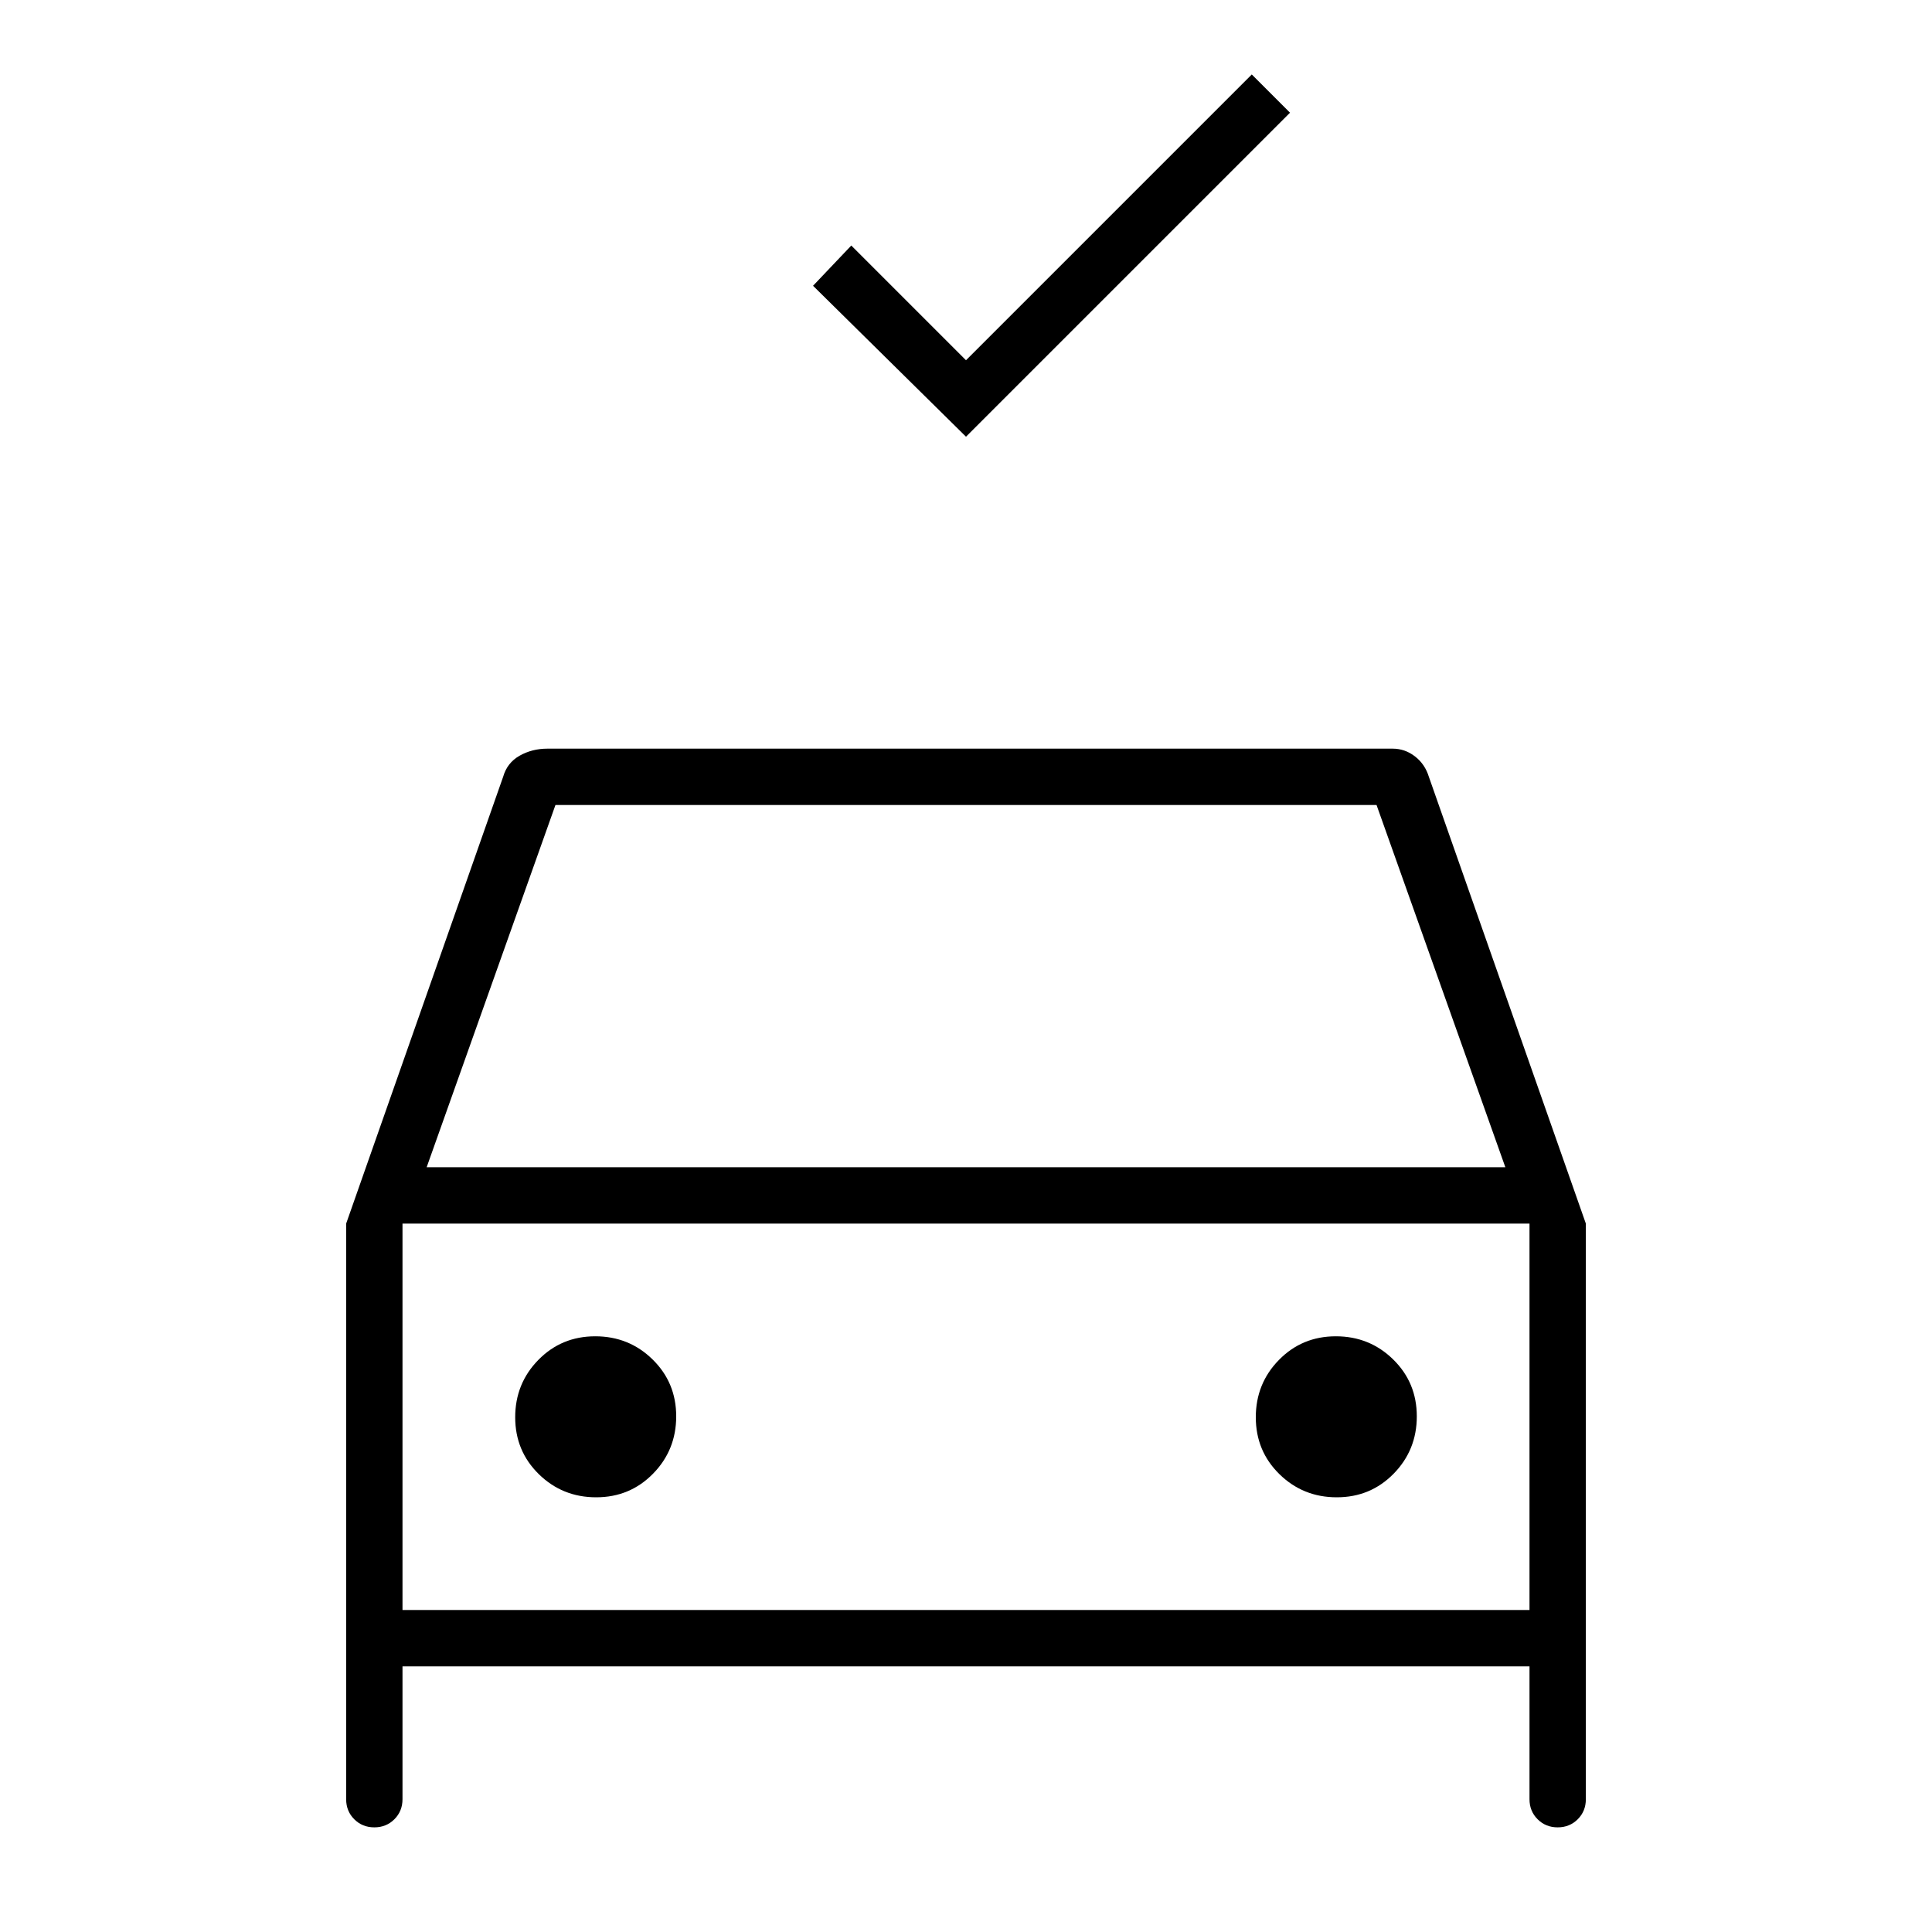
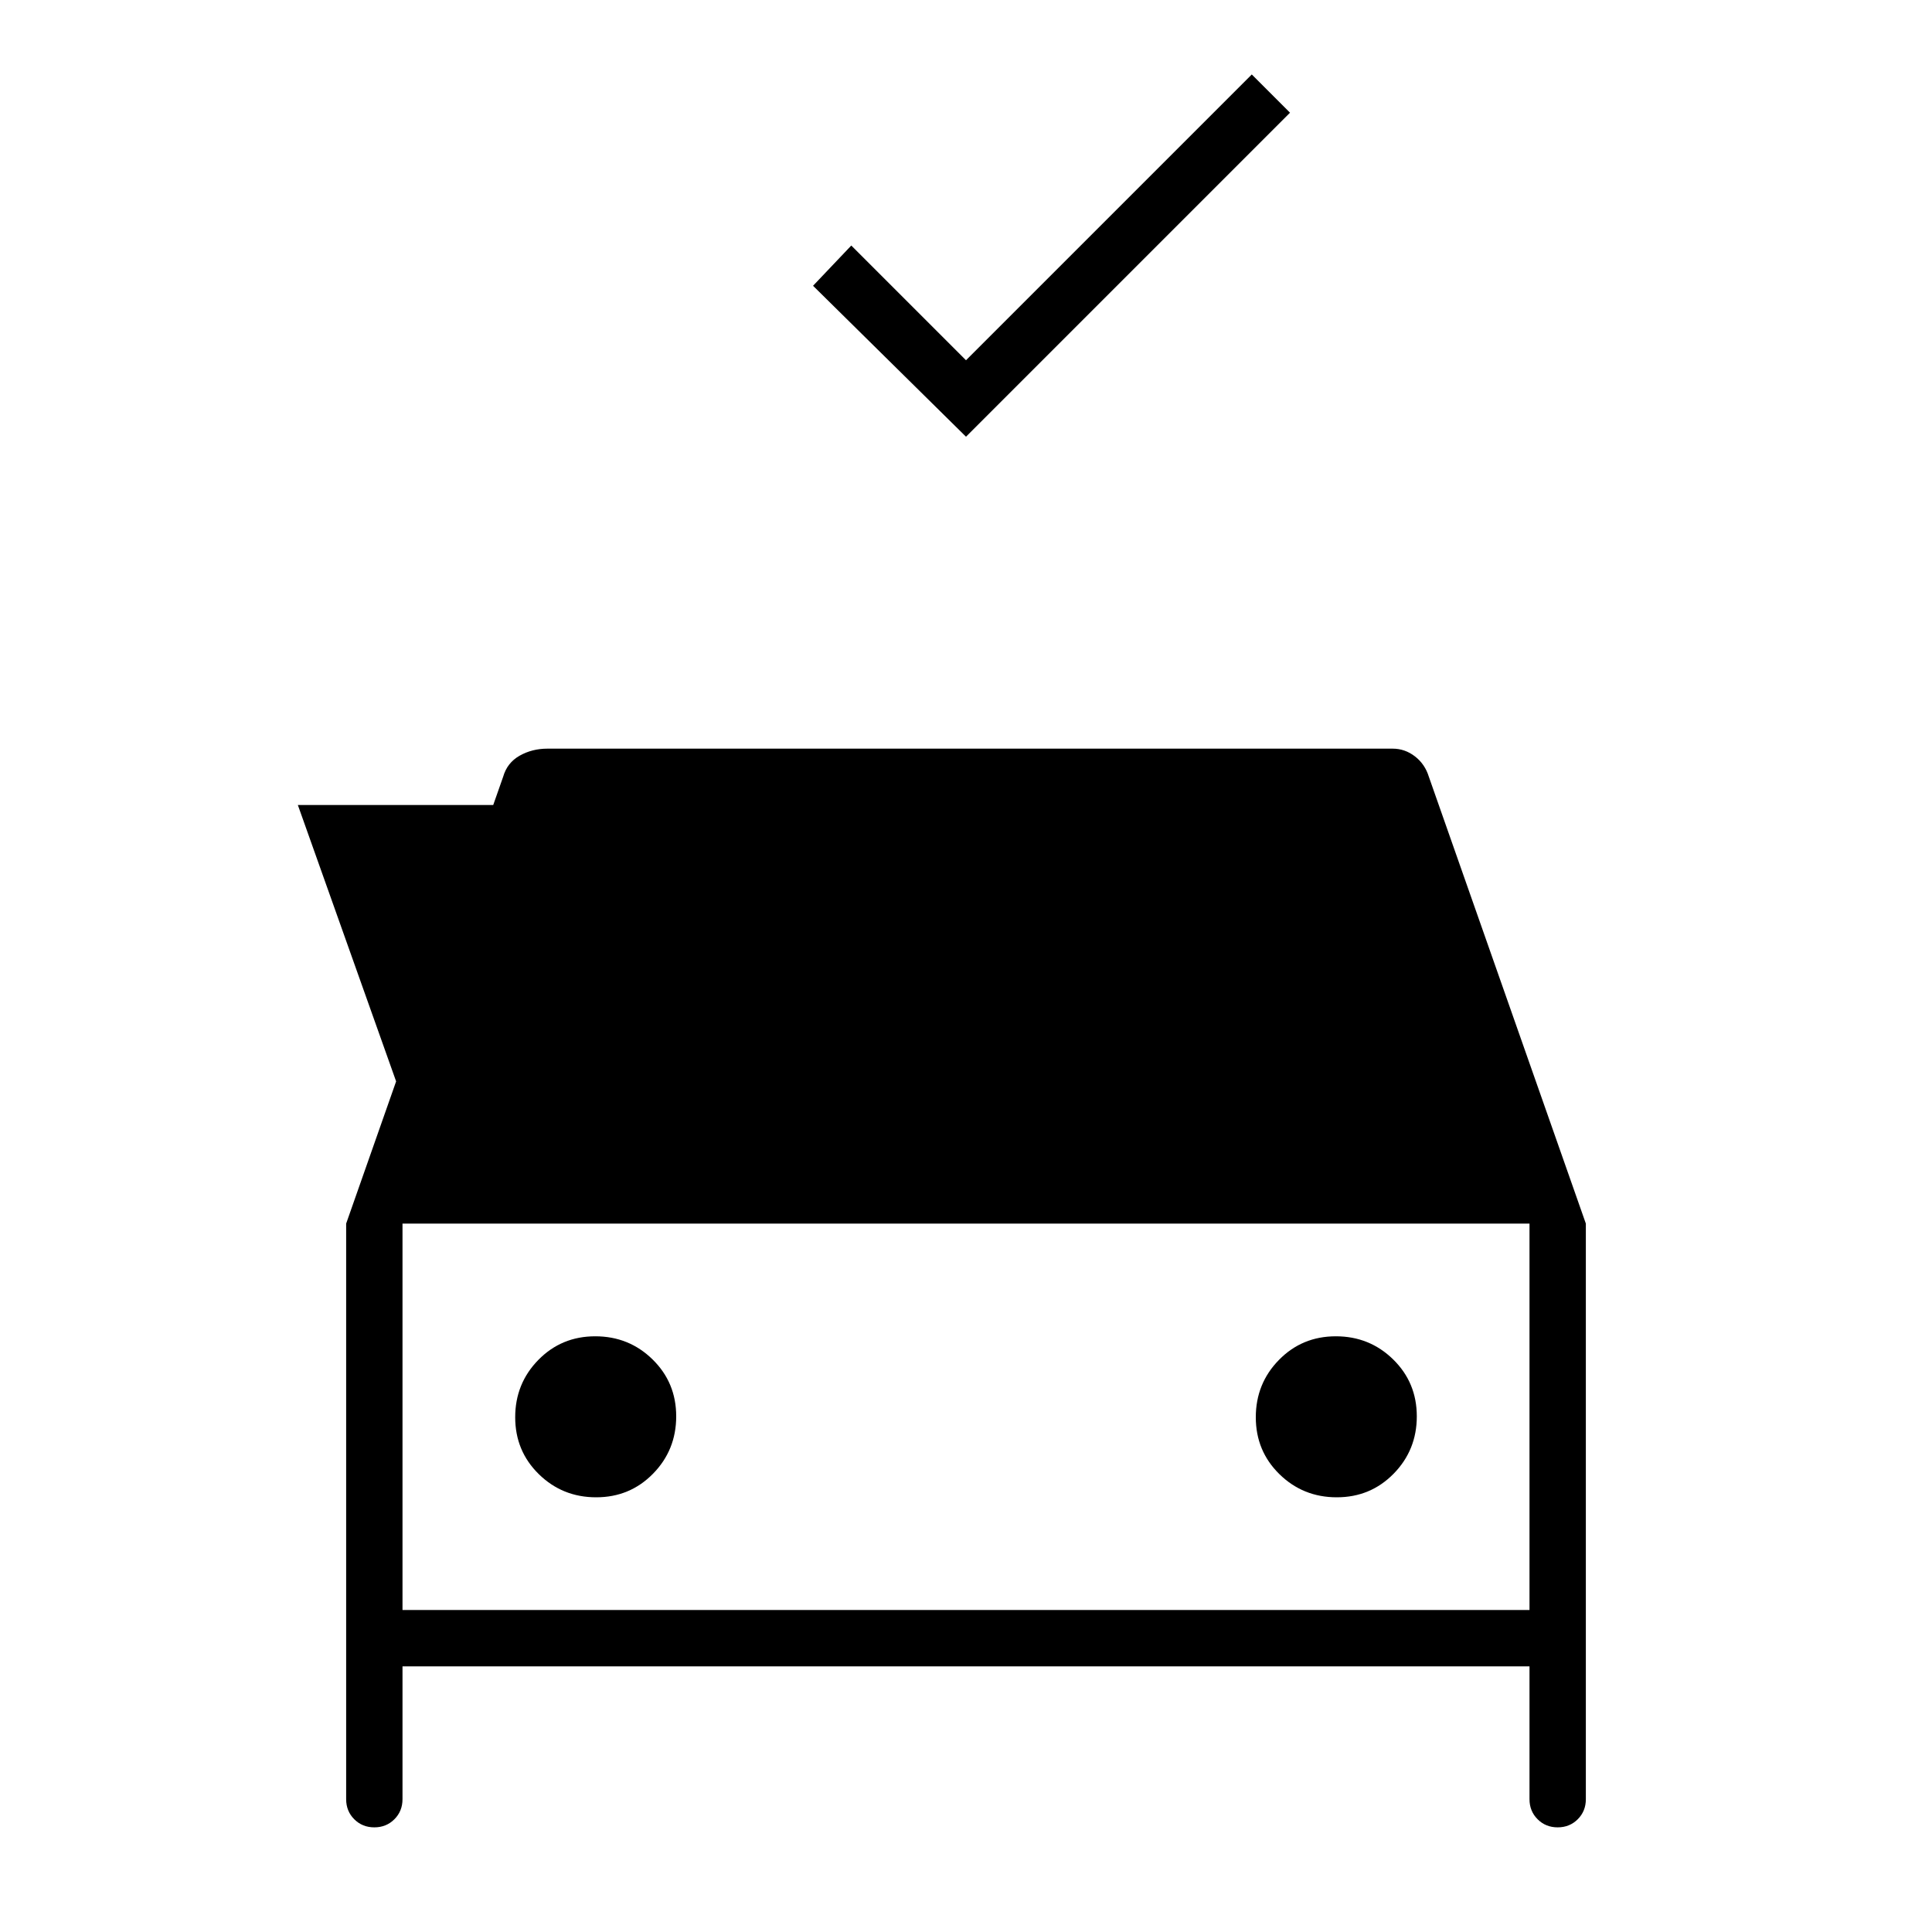
<svg xmlns="http://www.w3.org/2000/svg" height="24" viewBox="0 -960 960 960" width="24">
-   <path d="m480-743-76-75 19-20 57 57 142-142 19 19-161 161ZM186-52q-5.95 0-9.975-4.025Q172-60.05 172-66v-286l78-222q2-7 8.2-10.5 6.2-3.5 13.8-3.5h420q6.107 0 11.089 3.85T710-574l78 222v286q0 5.95-4.025 9.975Q779.95-52 774-52q-5.95 0-9.975-4.025Q760-60.05 760-66v-66H200v66q0 5.95-4.025 9.975Q191.95-52 186-52Zm26-328h536l-64-180H276l-64 180Zm-12 28v192-192Zm96.235 136Q313-216 324.5-227.735q11.5-11.736 11.5-28.5Q336-273 324.265-284.5q-11.736-11.5-28.5-11.5Q279-296 267.5-284.265q-11.5 11.736-11.5 28.5Q256-239 267.735-227.5q11.736 11.5 28.5 11.5Zm368 0Q681-216 692.5-227.735q11.5-11.736 11.5-28.5Q704-273 692.265-284.5q-11.736-11.5-28.5-11.5Q647-296 635.5-284.265q-11.5 11.736-11.5 28.5Q624-239 635.735-227.5q11.736 11.5 28.5 11.5ZM200-160h560v-192H200v192Z" />
+   <path d="m480-743-76-75 19-20 57 57 142-142 19 19-161 161ZM186-52q-5.95 0-9.975-4.025Q172-60.05 172-66v-286l78-222q2-7 8.2-10.5 6.2-3.5 13.8-3.5h420q6.107 0 11.089 3.85T710-574l78 222v286q0 5.95-4.025 9.975Q779.95-52 774-52q-5.95 0-9.975-4.025Q760-60.05 760-66v-66H200v66q0 5.95-4.025 9.975Q191.95-52 186-52Zm26-328l-64-180H276l-64 180Zm-12 28v192-192Zm96.235 136Q313-216 324.5-227.735q11.5-11.736 11.5-28.5Q336-273 324.265-284.5q-11.736-11.5-28.5-11.5Q279-296 267.5-284.265q-11.5 11.736-11.5 28.5Q256-239 267.735-227.5q11.736 11.5 28.5 11.5Zm368 0Q681-216 692.5-227.735q11.5-11.736 11.5-28.5Q704-273 692.265-284.5q-11.736-11.5-28.5-11.5Q647-296 635.5-284.265q-11.5 11.736-11.5 28.5Q624-239 635.735-227.5q11.736 11.5 28.5 11.5ZM200-160h560v-192H200v192Z" />
</svg>